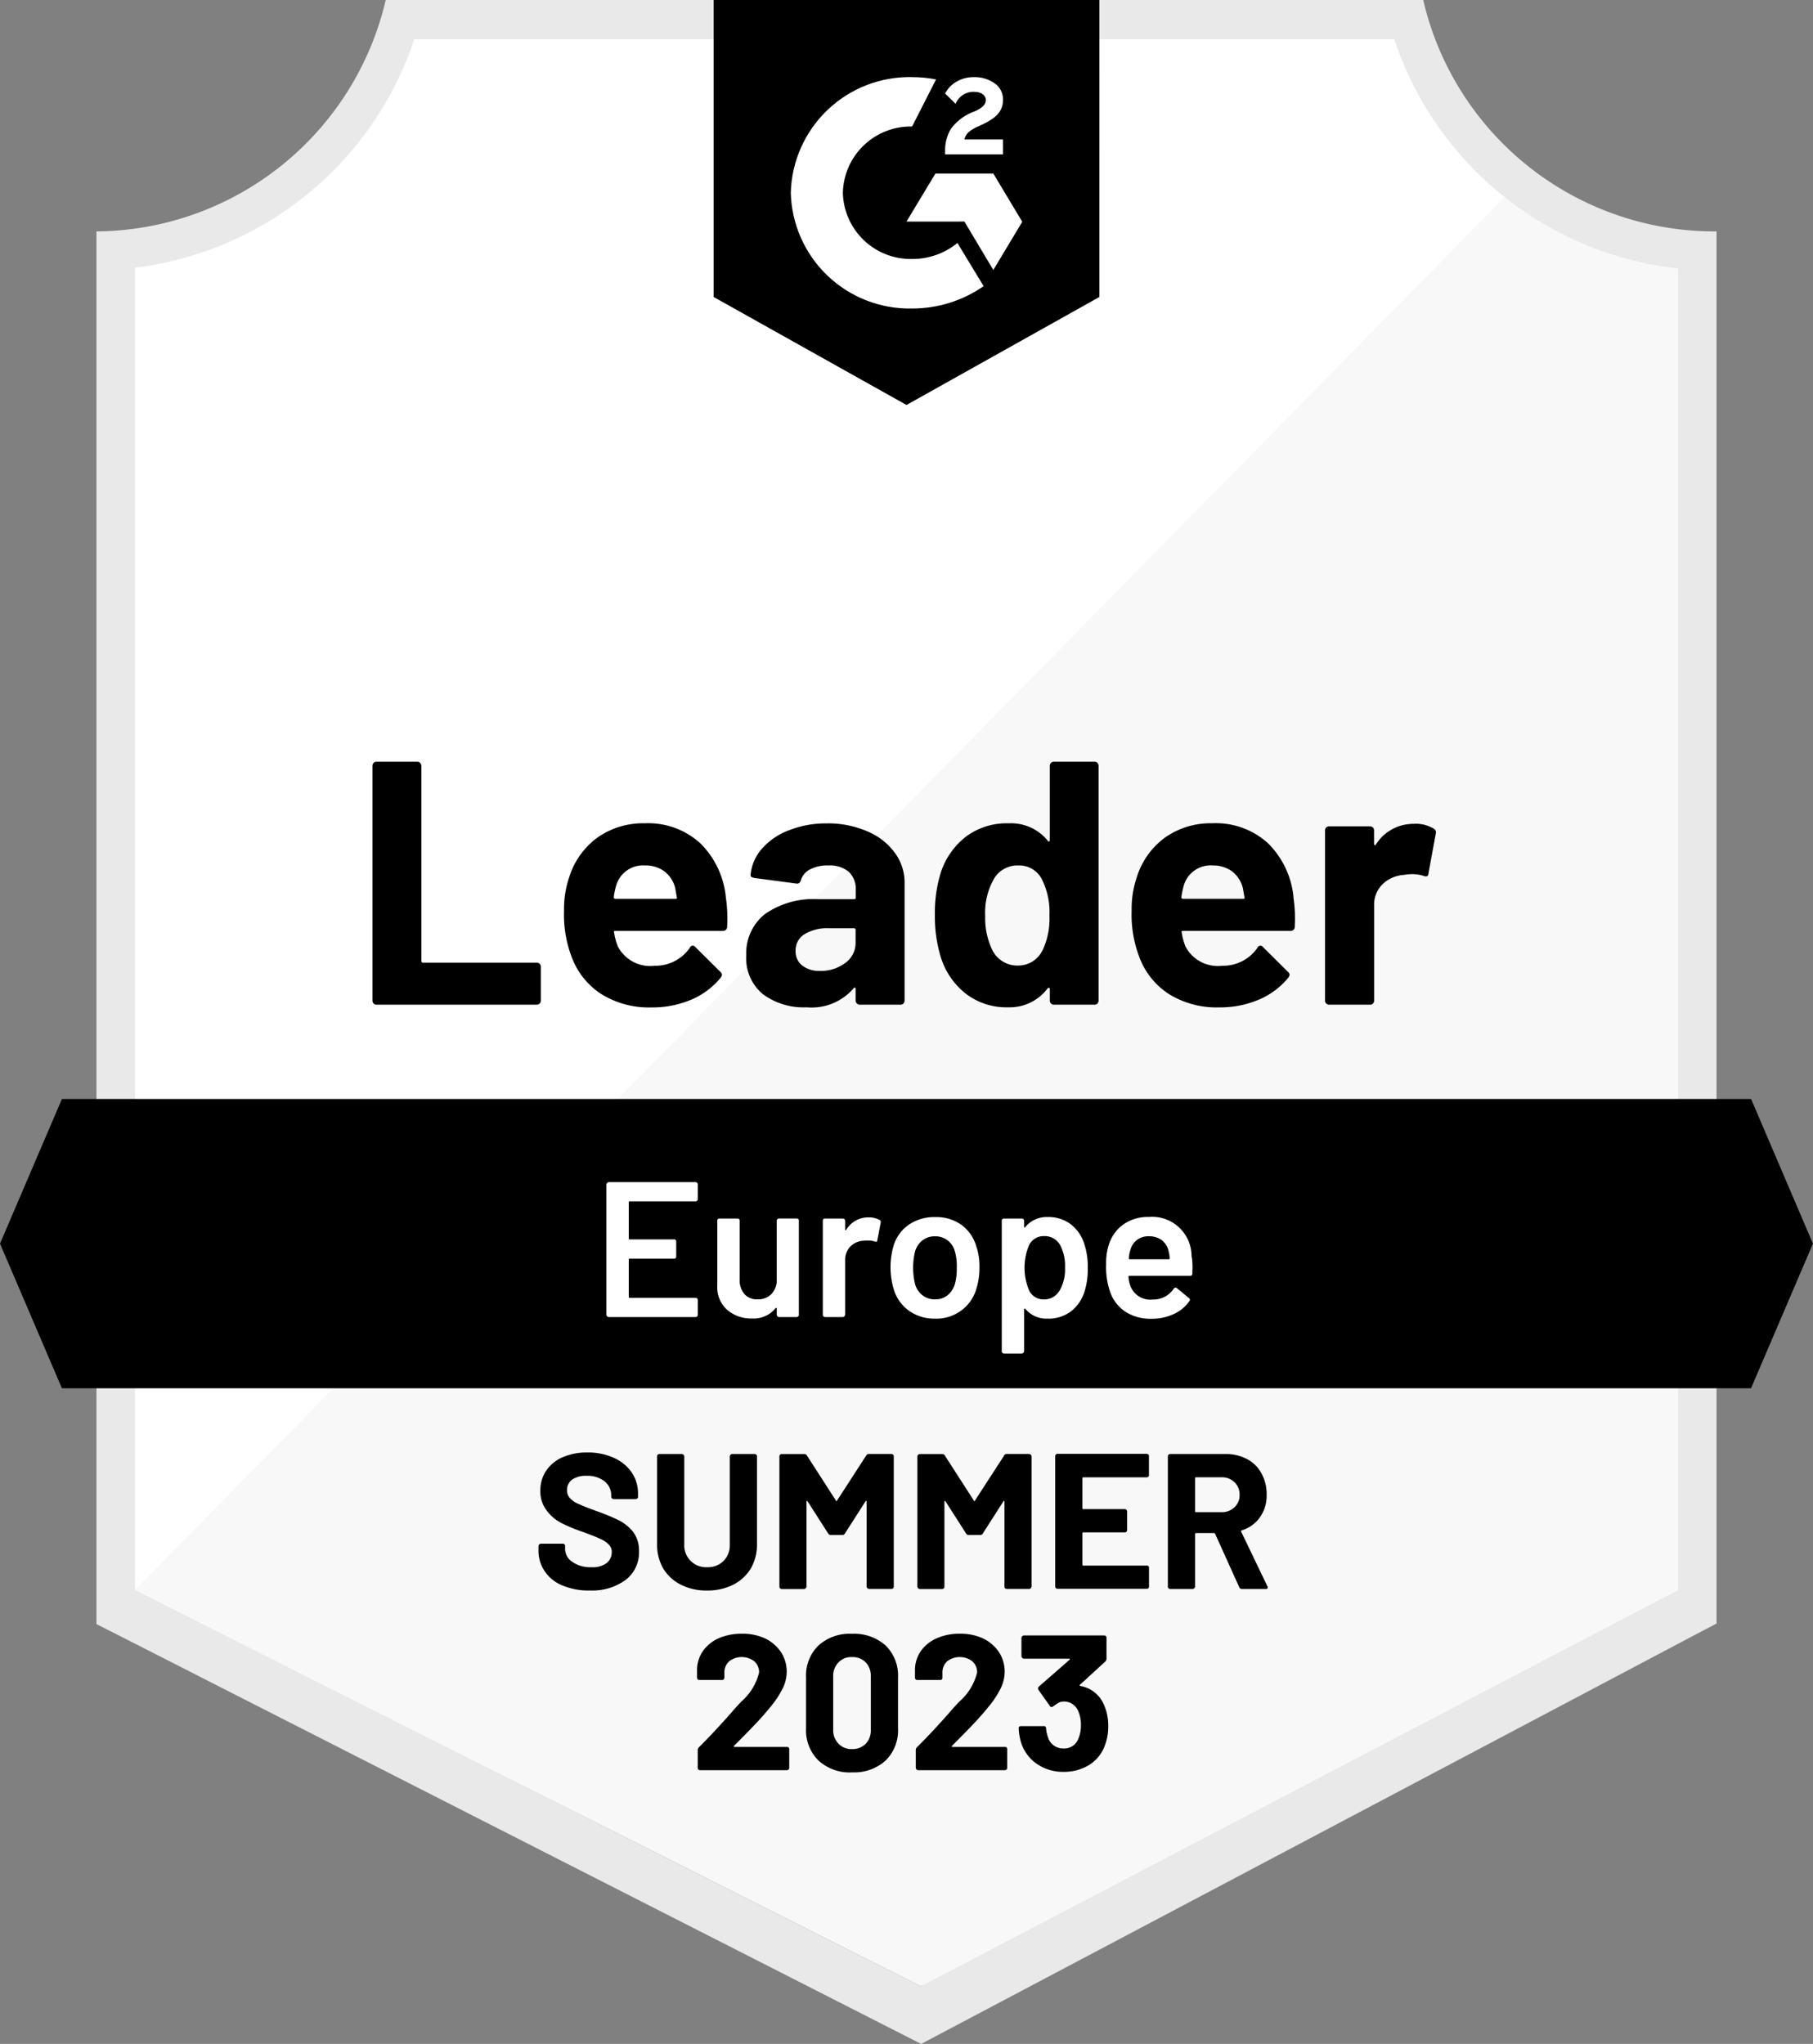
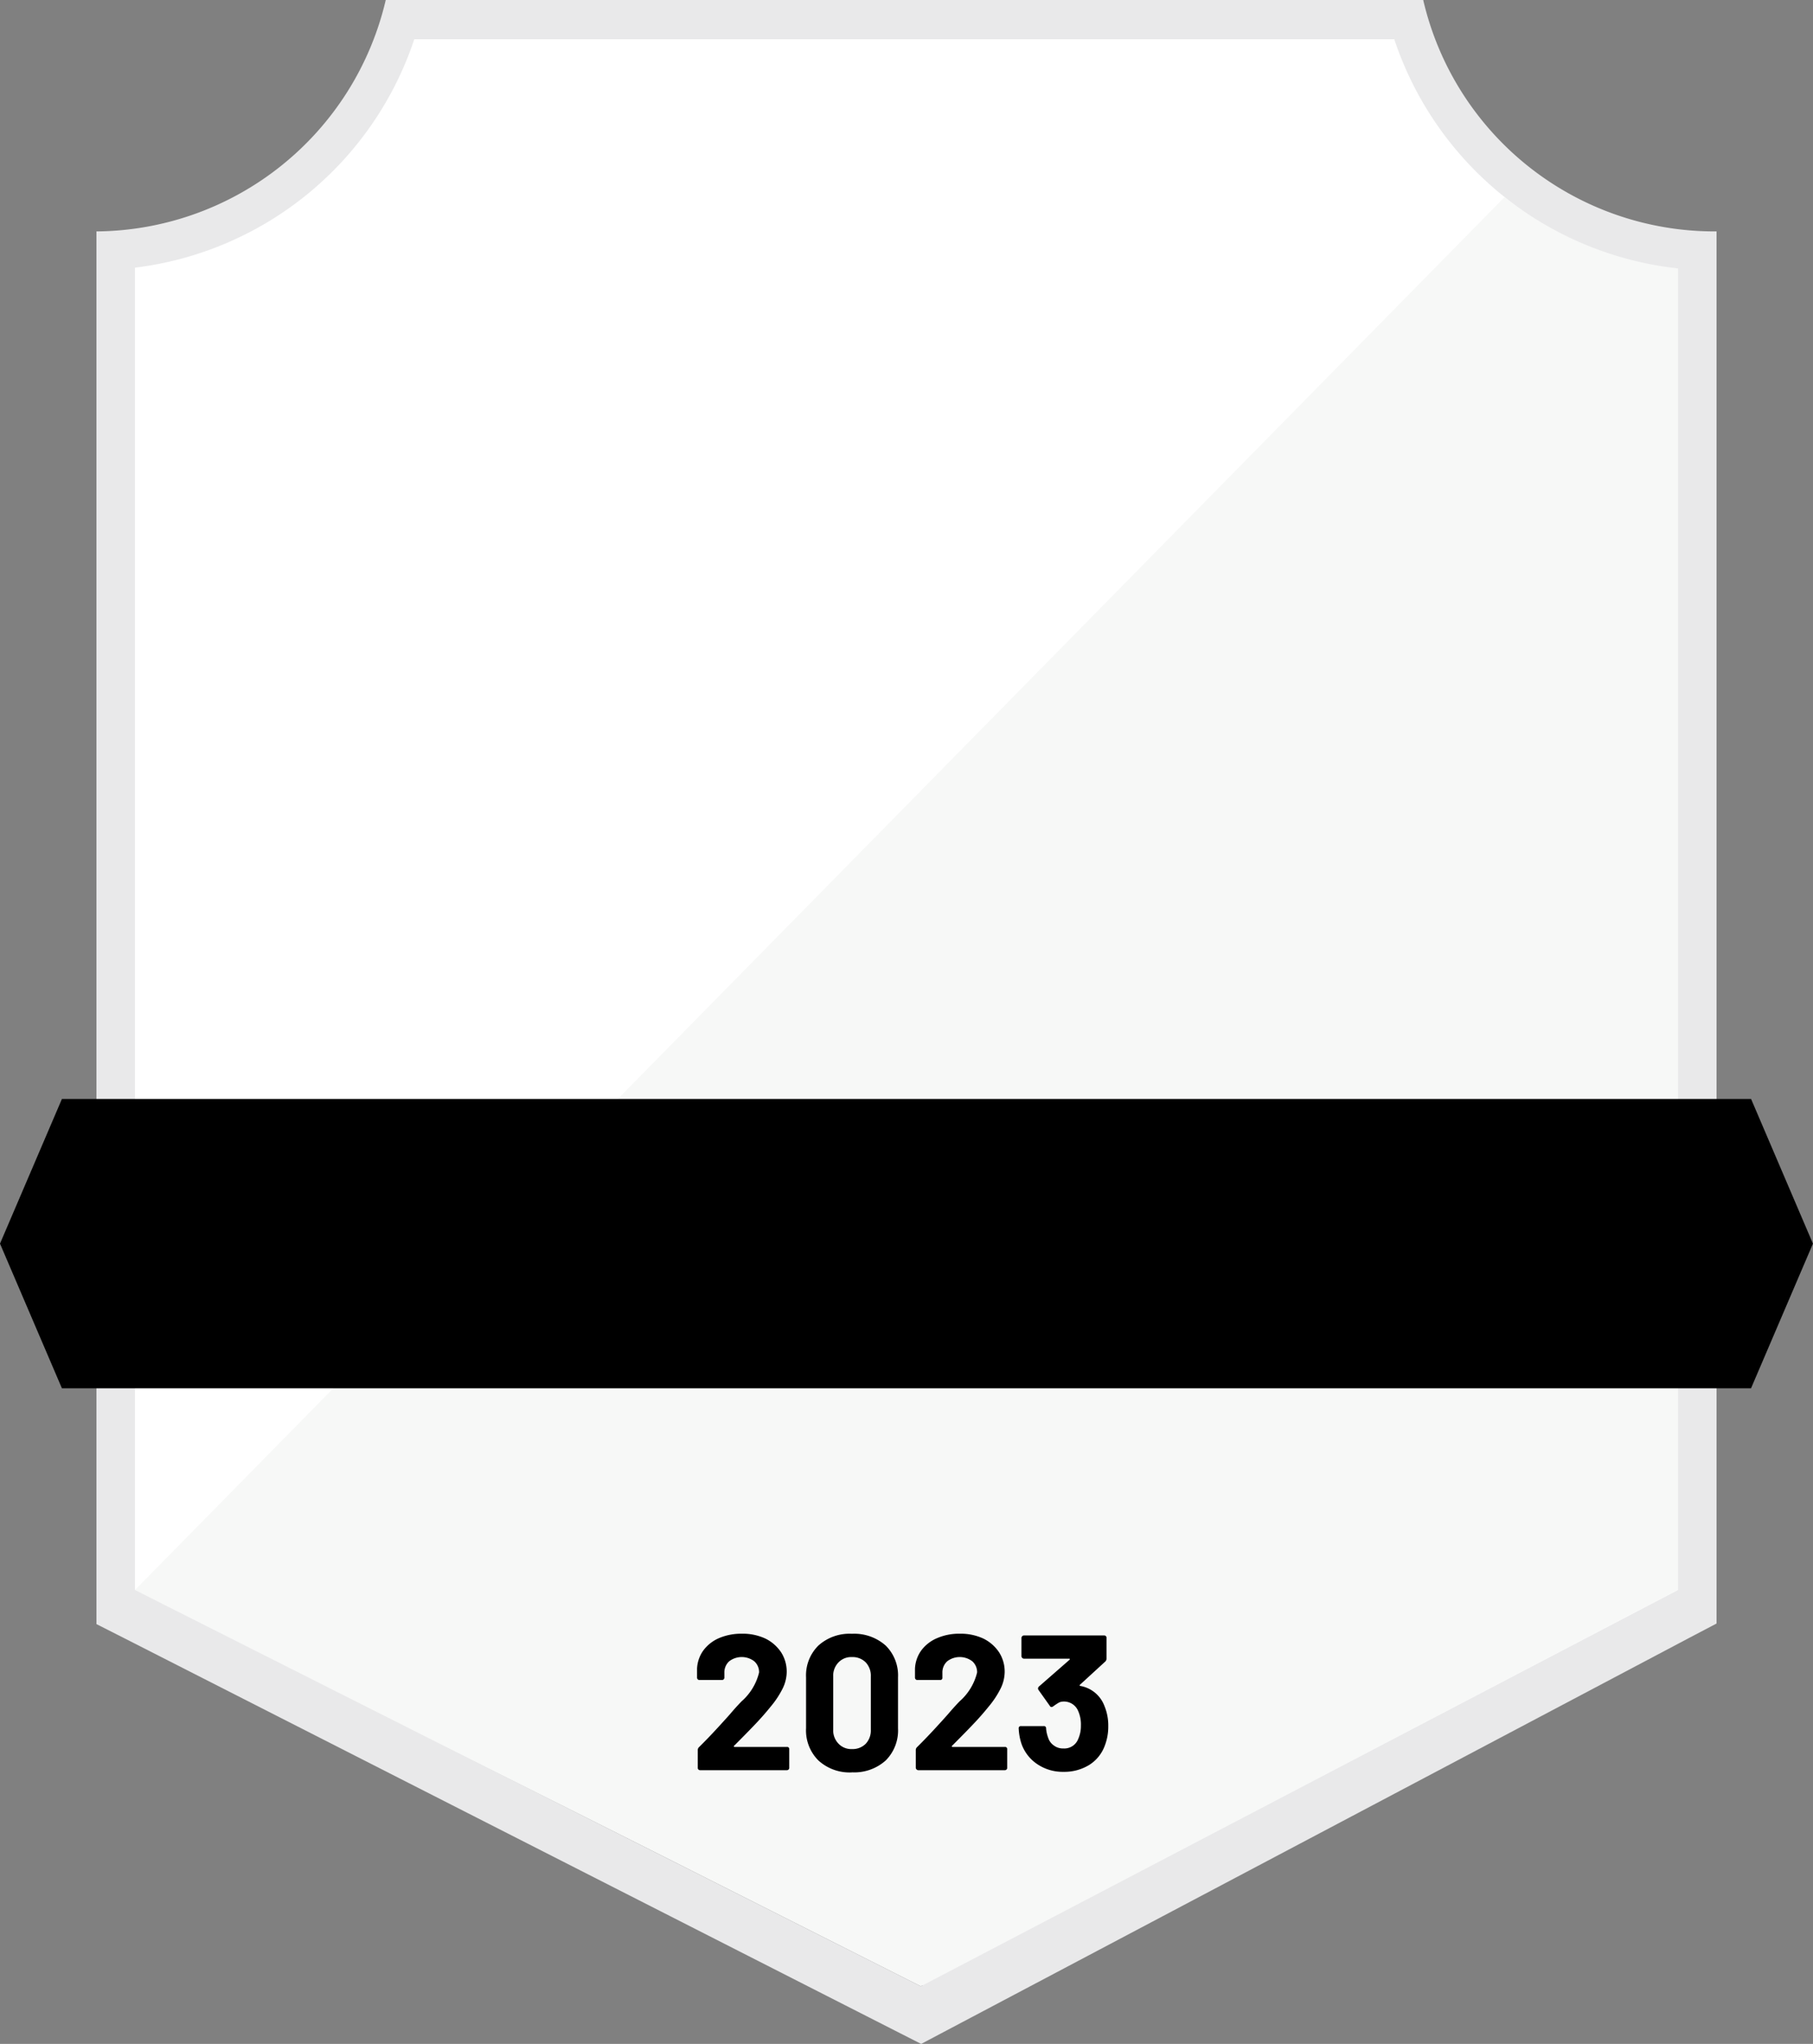
<svg xmlns="http://www.w3.org/2000/svg" width="97.351" height="109.769" viewBox="0 0 97.351 109.769">
  <rect x="0" y="0" width="97.351" height="109.769" fill="#808080" stroke="none" />
  <defs>
    <clipPath id="clip-path">
      <path id="Path_109065" data-name="Path 109065" d="M99.452,67.27H8.749L5.425,75.038l3.324,7.767h90.7l3.324-7.767Z" transform="translate(-5.425 -67.27)" fill="none" />
    </clipPath>
    <clipPath id="clip-path-2">
-       <path id="Path_109066" data-name="Path 109066" d="M55.927,27.185l10.357-5.8V5.436H45.57V21.385ZM58,13.576a2.227,2.227,0,0,1,.311-1.222,2.7,2.7,0,0,1,1.1-.87l.249-.1c.425-.207.528-.383.528-.59s-.228-.425-.59-.425a1.036,1.036,0,0,0-1.036.642L58,10.459a1.543,1.543,0,0,1,.621-.642,1.781,1.781,0,0,1,.922-.238,1.833,1.833,0,0,1,1.1.321,1.036,1.036,0,0,1,.466.891c0,.6-.352.963-1.036,1.295l-.383.176c-.394.2-.59.362-.652.663h2.071v.8H58v-.145Zm2.589,1.181,1.553,2.589-1.553,2.589-1.553-2.6H55.927l1.553-2.579h3.107Zm-4.36-5.178a6.587,6.587,0,0,1,1.284.124L56.227,12.23a3.645,3.645,0,0,0-3.718,3.563,3.645,3.645,0,0,0,3.718,3.552,3.811,3.811,0,0,0,2.434-.86l1.408,2.32a6.732,6.732,0,0,1-3.842,1.2,6.38,6.38,0,0,1-6.514-6.214,6.38,6.38,0,0,1,6.514-6.214Z" transform="translate(-45.57 -5.436)" fill="none" />
-     </clipPath>
+       </clipPath>
  </defs>
  <g id="g2-europe" transform="translate(-5.425 -5.436)">
    <path id="Path_109062" data-name="Path 109062" d="M55.277,112.207,12.619,90.924V19.909A18.3,18.3,0,0,0,27.8,7.606h53.17a18.321,18.321,0,0,0,15.4,12.345V90.924Z" transform="translate(-0.194 -0.099)" fill="#fff" />
    <path id="Path_109063" data-name="Path 109063" d="M13.02,91.33l42.192,21.283,40.66-21.3V20.357a20.154,20.154,0,0,1-9.321-3.822Z" transform="translate(-0.345 -0.505)" fill="#f7f8f7" />
    <path id="Path_109064" data-name="Path 109064" d="M97.845,17.864H97.71A16.063,16.063,0,0,1,82.093,5.436H26.385A16.084,16.084,0,0,1,10.85,17.864V92.658l1.471.746,41.571,21.169,1.243.632,1.232-.652L96.405,93.383l1.44-.756ZM55.114,112.108,12.921,90.825V19.811a18.124,18.124,0,0,0,15.007-12.3h52.6A18.145,18.145,0,0,0,95.774,19.852V90.825Z" transform="translate(-0.247)" fill="#e9e9ea" />
    <g id="Group_2817" data-name="Group 2817" transform="translate(5.425 64.458)" clip-path="url(#clip-path)">
      <path id="banner" d="M0,61.845H107.708V87.737H0V61.845Z" transform="translate(-5.178 -67.024)" />
    </g>
    <g id="Group_2818" data-name="Group 2818" transform="translate(43.744 5.436)" clip-path="url(#clip-path-2)">
-       <path id="logo" d="M40.145,0h31.07V32.105H40.145Z" transform="translate(-45.324 -5.189)" />
-     </g>
-     <path id="Path_109067" data-name="Path 109067" d="M26.127,61.343a.211.211,0,0,1-.155-.062.247.247,0,0,1-.062-.166V48.522a.247.247,0,0,1,.062-.166.211.211,0,0,1,.155-.062h2.185a.211.211,0,0,1,.155.062.228.228,0,0,1,.072.166v10.47a.082.082,0,0,0,.093.093h6.09a.214.214,0,0,1,.228.228v1.8a.214.214,0,0,1-.228.228h-8.6Zm18.756-5.779a7.706,7.706,0,0,1,.072,1.585.212.212,0,0,1-.238.228H38.959q-.114,0-.072.093a3.31,3.31,0,0,0,.2.746,1.962,1.962,0,0,0,1.978,1.036,2.236,2.236,0,0,0,1.885-.963.17.17,0,0,1,.3-.041l1.336,1.326a.256.256,0,0,1,.093.166.391.391,0,0,1-.072.155,4.106,4.106,0,0,1-1.585,1.181,5.318,5.318,0,0,1-2.123.414,4.851,4.851,0,0,1-2.713-.725,4.039,4.039,0,0,1-1.595-2.03,6.368,6.368,0,0,1-.394-2.444,5.311,5.311,0,0,1,.28-1.8,4.165,4.165,0,0,1,1.5-2.113,4.239,4.239,0,0,1,2.548-.777,4.155,4.155,0,0,1,2.993,1.077,4.7,4.7,0,0,1,1.367,2.889Zm-4.339-1.7a1.5,1.5,0,0,0-1.553,1.1,4.535,4.535,0,0,0-.124.6.082.082,0,0,0,.093.093H42.18q.114,0,.072-.093-.093-.539-.093-.518a1.627,1.627,0,0,0-.58-.87,1.706,1.706,0,0,0-1.036-.311Zm9.766-2.258a5.265,5.265,0,0,1,2.165.425,3.479,3.479,0,0,1,1.481,1.15,2.679,2.679,0,0,1,.528,1.616v6.317a.247.247,0,0,1-.062.166.211.211,0,0,1-.155.062H52.081a.211.211,0,0,1-.155-.062.228.228,0,0,1-.072-.166V60.5a.081.081,0,0,0-.031-.072q-.041-.021-.072.031a2.972,2.972,0,0,1-2.517,1.025,3.681,3.681,0,0,1-2.351-.7,2.493,2.493,0,0,1-.9-2.092A2.671,2.671,0,0,1,47,56.465a4.562,4.562,0,0,1,2.869-.787h1.9a.082.082,0,0,0,.093-.093V55.17a1.261,1.261,0,0,0-.373-.963,1.606,1.606,0,0,0-1.119-.342,1.985,1.985,0,0,0-.953.207.972.972,0,0,0-.5.58q-.052.207-.238.186l-2.258-.3q-.228-.041-.207-.166a2.467,2.467,0,0,1,.621-1.419,3.617,3.617,0,0,1,1.46-.984,5.369,5.369,0,0,1,2.02-.362Zm-.373,7.923a2.178,2.178,0,0,0,1.357-.425,1.318,1.318,0,0,0,.559-1.1v-.673a.082.082,0,0,0-.093-.093H50.424a2.33,2.33,0,0,0-1.315.321,1,1,0,0,0-.476.891.948.948,0,0,0,.352.787,1.454,1.454,0,0,0,.953.29ZM62.282,48.522a.247.247,0,0,1,.062-.166.211.211,0,0,1,.155-.062h2.185a.211.211,0,0,1,.155.062.247.247,0,0,1,.062.166V61.115a.247.247,0,0,1-.062.166.211.211,0,0,1-.155.062H62.5a.211.211,0,0,1-.155-.062.247.247,0,0,1-.062-.166V60.5a.056.056,0,0,0-.041-.062.072.072,0,0,0-.072.021,2.558,2.558,0,0,1-2.144,1.025,3.578,3.578,0,0,1-2.247-.725,4.005,4.005,0,0,1-1.357-1.988,7.436,7.436,0,0,1-.311-2.258,7.247,7.247,0,0,1,.331-2.31,4.013,4.013,0,0,1,1.357-1.9,3.643,3.643,0,0,1,2.278-.7,2.527,2.527,0,0,1,2.092.932q.031.062.072.041a.074.074,0,0,0,.041-.072V48.522Zm-.394,9.911a3.968,3.968,0,0,0,.373-1.885,3.91,3.91,0,0,0-.414-1.957,1.358,1.358,0,0,0-1.243-.725,1.457,1.457,0,0,0-1.326.725,3.663,3.663,0,0,0-.466,1.978,3.965,3.965,0,0,0,.394,1.864,1.5,1.5,0,0,0,1.377.808,1.443,1.443,0,0,0,1.3-.808Zm13.474-2.869a7.706,7.706,0,0,1,.072,1.585.212.212,0,0,1-.238.228H69.438q-.114,0-.072.093a3.31,3.31,0,0,0,.2.746,1.962,1.962,0,0,0,1.978,1.036,2.236,2.236,0,0,0,1.885-.963.17.17,0,0,1,.3-.041l1.336,1.326a.256.256,0,0,1,.093.166.391.391,0,0,1-.072.155A4.106,4.106,0,0,1,73.5,61.074a5.318,5.318,0,0,1-2.123.414,4.851,4.851,0,0,1-2.713-.725,4.04,4.04,0,0,1-1.595-2.03,6.368,6.368,0,0,1-.394-2.444,5.311,5.311,0,0,1,.28-1.8,4.165,4.165,0,0,1,1.5-2.113A4.239,4.239,0,0,1,71,51.6,4.155,4.155,0,0,1,74,52.675a4.7,4.7,0,0,1,1.367,2.889Zm-4.339-1.7a1.5,1.5,0,0,0-1.553,1.1,4.537,4.537,0,0,0-.124.6.082.082,0,0,0,.093.093h3.221q.114,0,.072-.093-.093-.539-.093-.518a1.627,1.627,0,0,0-.58-.87A1.706,1.706,0,0,0,71.023,53.866Zm10.812-2.237a1.867,1.867,0,0,1,1.056.259.23.23,0,0,1,.114.28L82.612,54.3q-.01.217-.259.124a2.066,2.066,0,0,0-.652-.093,2.731,2.731,0,0,0-.4.041,1.823,1.823,0,0,0-1.139.487,1.544,1.544,0,0,0-.466,1.17v5.085a.214.214,0,0,1-.228.228H77.289a.214.214,0,0,1-.228-.228V51.981a.211.211,0,0,1,.062-.155.247.247,0,0,1,.166-.062h2.175a.247.247,0,0,1,.166.062.211.211,0,0,1,.062.155V52.7a.081.081,0,0,0,.031.072.041.041,0,0,0,.062-.021,2.371,2.371,0,0,1,2.051-1.119Z" transform="translate(-0.486 -1.95)" />
-     <path id="Path_109068" data-name="Path 109068" d="M44.447,72.858a.112.112,0,0,1-.031.083.129.129,0,0,1-.093.041H40.791a.046.046,0,0,0-.052.052v1.937a.046.046,0,0,0,.052.052h2.372a.11.11,0,0,1,.124.124v.787a.11.11,0,0,1-.124.124H40.791a.046.046,0,0,0-.052.052v2a.046.046,0,0,0,.052.052h3.532a.129.129,0,0,1,.093.041.112.112,0,0,1,.031.083v.787a.112.112,0,0,1-.031.083.129.129,0,0,1-.093.041h-4.66a.146.146,0,0,1-.124-.124v-7a.146.146,0,0,1,.124-.124h4.66a.129.129,0,0,1,.093.041.112.112,0,0,1,.031.083v.787Zm4.236,1.17a.129.129,0,0,1,.041-.093.112.112,0,0,1,.083-.031h.942a.11.11,0,0,1,.124.124v5.044a.112.112,0,0,1-.031.083.129.129,0,0,1-.093.041h-.942a.146.146,0,0,1-.124-.124v-.331a.042.042,0,0,0-.021-.041q-.021-.01-.041.021a1.51,1.51,0,0,1-1.274.549,1.942,1.942,0,0,1-1.315-.456,1.6,1.6,0,0,1-.539-1.295v-3.49a.11.11,0,0,1,.124-.124h.953a.11.11,0,0,1,.124.124v3.148a1.153,1.153,0,0,0,.249.777.909.909,0,0,0,.715.29.988.988,0,0,0,.746-.29,1.072,1.072,0,0,0,.28-.777s0-3.148,0-3.148Zm4.94-.186a1.2,1.2,0,0,1,.58.135.128.128,0,0,1,.062.155l-.176.932q-.01.124-.145.072a1.148,1.148,0,0,0-.362-.052,1.564,1.564,0,0,0-.207.01,1.081,1.081,0,0,0-.725.3,1.009,1.009,0,0,0-.29.746v2.931a.146.146,0,0,1-.124.124h-.953a.129.129,0,0,1-.093-.041.112.112,0,0,1-.031-.083V74.029a.11.11,0,0,1,.124-.124h.953a.112.112,0,0,1,.083.031.129.129,0,0,1,.041.093v.466q0,.041.021.041t.031-.021A1.368,1.368,0,0,1,53.623,73.842ZM57.2,79.279a2.342,2.342,0,0,1-1.4-.414,2.179,2.179,0,0,1-.829-1.15,4.164,4.164,0,0,1-.01-2.361,2.128,2.128,0,0,1,.829-1.129,2.451,2.451,0,0,1,1.419-.4,2.332,2.332,0,0,1,1.367.4,2.168,2.168,0,0,1,.808,1.119,3.363,3.363,0,0,1,.186,1.181,3.72,3.72,0,0,1-.176,1.181,2.2,2.2,0,0,1-.818,1.15,2.268,2.268,0,0,1-1.377.425Zm0-1.036a1,1,0,0,0,.652-.217,1.21,1.21,0,0,0,.4-.611,3.059,3.059,0,0,0,.1-.87,2.868,2.868,0,0,0-.1-.87,1.1,1.1,0,0,0-.394-.6,1.08,1.08,0,0,0-.684-.217,1.048,1.048,0,0,0-.663.217,1.151,1.151,0,0,0-.4.6,3.706,3.706,0,0,0,0,1.74,1.129,1.129,0,0,0,.4.611A1.08,1.08,0,0,0,57.2,78.244Zm8-2.972a3.918,3.918,0,0,1,.186,1.295,4.015,4.015,0,0,1-.176,1.263,2.142,2.142,0,0,1-.735,1.067,2.009,2.009,0,0,1-1.263.383,1.467,1.467,0,0,1-1.181-.528.034.034,0,0,0-.041-.01.042.042,0,0,0-.021.041V81.03a.146.146,0,0,1-.124.124h-.953a.129.129,0,0,1-.093-.041.112.112,0,0,1-.031-.083v-7a.11.11,0,0,1,.124-.124h.953a.112.112,0,0,1,.083.031.129.129,0,0,1,.041.093v.311a.042.042,0,0,0,.021.041q.021.01.041-.021a1.485,1.485,0,0,1,1.191-.539,2,2,0,0,1,1.243.383,2.142,2.142,0,0,1,.735,1.067Zm-1.346,2.537a2.282,2.282,0,0,0,.311-1.263,2.407,2.407,0,0,0-.249-1.191.949.949,0,0,0-.88-.507.867.867,0,0,0-.808.5,3.13,3.13,0,0,0,.021,2.444.854.854,0,0,0,.777.456A.922.922,0,0,0,63.844,77.809Zm7.115-1.854a3.691,3.691,0,0,1,.041.58l-.01.321a.11.11,0,0,1-.124.124H67.625a.046.046,0,0,0-.052.052,1.481,1.481,0,0,0,.093.466,1.138,1.138,0,0,0,1.212.756A1.305,1.305,0,0,0,70,77.674a.122.122,0,0,1,.1-.062.1.1,0,0,1,.072.031l.642.528a.11.11,0,0,1,.031.166,2.123,2.123,0,0,1-.849.7,2.808,2.808,0,0,1-1.191.249,2.513,2.513,0,0,1-1.377-.362,2.1,2.1,0,0,1-.818-1.015,4.072,4.072,0,0,1-.238-1.553,3.149,3.149,0,0,1,.124-.974,2.093,2.093,0,0,1,.787-1.15,2.278,2.278,0,0,1,1.377-.414,2.119,2.119,0,0,1,2.3,2.133Zm-2.3-1.1a1.03,1.03,0,0,0-.642.2,1,1,0,0,0-.352.528,1.8,1.8,0,0,0-.083.456q-.021.052.041.052h2.1a.046.046,0,0,0,.052-.052,1.952,1.952,0,0,0-.062-.394,1.015,1.015,0,0,0-.362-.58,1.134,1.134,0,0,0-.694-.207Z" transform="translate(-1.552 -3.026)" fill="#fff" />
-     <path id="Path_109069" data-name="Path 109069" d="M38.463,94.574a3.622,3.622,0,0,1-1.45-.269,2.06,2.06,0,0,1-.953-.756,1.932,1.932,0,0,1-.342-1.139v-.228a.146.146,0,0,1,.124-.124h1.181a.129.129,0,0,1,.093.041.112.112,0,0,1,.031.083v.155a.833.833,0,0,0,.383.694,1.677,1.677,0,0,0,1.036.29,1.244,1.244,0,0,0,.818-.228.746.746,0,0,0,.269-.58.562.562,0,0,0-.166-.414,1.342,1.342,0,0,0-.456-.3q-.28-.135-.9-.362a9.171,9.171,0,0,1-1.181-.487,2.3,2.3,0,0,1-.8-.684,1.665,1.665,0,0,1-.331-1.056,1.869,1.869,0,0,1,.321-1.087,2.044,2.044,0,0,1,.891-.715,3.263,3.263,0,0,1,1.315-.249,3.326,3.326,0,0,1,1.4.28,2.3,2.3,0,0,1,.974.787,2,2,0,0,1,.342,1.16v.155a.112.112,0,0,1-.031.083.129.129,0,0,1-.093.041H39.747a.146.146,0,0,1-.124-.124v-.083a.961.961,0,0,0-.352-.746,1.5,1.5,0,0,0-.984-.3,1.263,1.263,0,0,0-.766.207.679.679,0,0,0-.269.57.61.61,0,0,0,.166.435,1.294,1.294,0,0,0,.476.311q.311.145.974.383a11.63,11.63,0,0,1,1.15.476,2.361,2.361,0,0,1,.766.611,1.655,1.655,0,0,1,.331,1.067A1.84,1.84,0,0,1,40.4,94a3.023,3.023,0,0,1-1.937.57Zm6.307,0a3,3,0,0,1-1.4-.311,2.325,2.325,0,0,1-.953-.87,2.547,2.547,0,0,1-.331-1.3V87.366a.112.112,0,0,1,.031-.083.129.129,0,0,1,.093-.041h1.212a.146.146,0,0,1,.124.124V92.1a1.171,1.171,0,0,0,1.222,1.222,1.2,1.2,0,0,0,.891-.342,1.19,1.19,0,0,0,.331-.88V87.366a.146.146,0,0,1,.124-.124h1.212a.129.129,0,0,1,.093.041.112.112,0,0,1,.031.083v4.723a2.547,2.547,0,0,1-.331,1.3,2.34,2.34,0,0,1-.942.87A3.066,3.066,0,0,1,44.77,94.574Zm8.544-7.25a.162.162,0,0,1,.145-.083h1.212a.129.129,0,0,1,.093.041.112.112,0,0,1,.031.083v7a.112.112,0,0,1-.031.083.129.129,0,0,1-.093.041H53.459a.146.146,0,0,1-.124-.124V89.8q0-.041-.021-.041t-.041.031l-1.1,1.719a.162.162,0,0,1-.145.083h-.611a.162.162,0,0,1-.145-.083l-1.1-1.719q-.021-.031-.041-.031t-.021.052v4.557a.146.146,0,0,1-.124.124H48.778a.129.129,0,0,1-.093-.041.112.112,0,0,1-.031-.083v-7a.112.112,0,0,1,.031-.083.129.129,0,0,1,.093-.041H49.99a.162.162,0,0,1,.145.083l1.553,2.413q.031.062.062,0Zm7.4,0a.162.162,0,0,1,.145-.083h1.212a.146.146,0,0,1,.124.124v7a.146.146,0,0,1-.124.124H60.864a.129.129,0,0,1-.093-.041.112.112,0,0,1-.031-.083V89.8q0-.041-.021-.041t-.041.031l-1.1,1.719a.162.162,0,0,1-.145.083h-.611a.162.162,0,0,1-.145-.083l-1.1-1.719q-.021-.031-.041-.031t-.021.052v4.557a.112.112,0,0,1-.031.083.129.129,0,0,1-.093.041H56.183a.146.146,0,0,1-.124-.124v-7a.146.146,0,0,1,.124-.124h1.212a.162.162,0,0,1,.145.083l1.553,2.413q.031.062.062,0l1.564-2.413ZM68.5,88.37a.112.112,0,0,1-.031.083.129.129,0,0,1-.093.041h-3.4a.046.046,0,0,0-.052.052v1.605a.046.046,0,0,0,.052.052H67.2a.112.112,0,0,1,.083.031.129.129,0,0,1,.041.093v1a.129.129,0,0,1-.041.093.112.112,0,0,1-.083.031H64.976a.046.046,0,0,0-.052.052v1.678a.046.046,0,0,0,.052.052h3.4a.11.11,0,0,1,.124.124v1a.112.112,0,0,1-.031.083.129.129,0,0,1-.093.041H63.588a.129.129,0,0,1-.093-.041.112.112,0,0,1-.031-.083v-7a.112.112,0,0,1,.031-.083.129.129,0,0,1,.093-.041h4.785a.129.129,0,0,1,.093.041.112.112,0,0,1,.031.083s0,1,0,1Zm4.992,6.121a.147.147,0,0,1-.145-.093l-1.295-2.869a.066.066,0,0,0-.062-.041h-.963a.046.046,0,0,0-.052.052v2.827a.146.146,0,0,1-.124.124H69.636a.129.129,0,0,1-.093-.041.112.112,0,0,1-.031-.083v-7a.112.112,0,0,1,.031-.083.129.129,0,0,1,.093-.041H72.6a2.4,2.4,0,0,1,1.16.269,1.848,1.848,0,0,1,.777.766,2.3,2.3,0,0,1,.28,1.15,2.024,2.024,0,0,1-.352,1.2,1.865,1.865,0,0,1-.984.715.049.049,0,0,0-.031.072l1.408,2.931a.159.159,0,0,1,.021.062q0,.083-.114.083Zm-2.465-6a.046.046,0,0,0-.052.052v1.771a.046.046,0,0,0,.052.052h1.357a.974.974,0,0,0,.7-.259.875.875,0,0,0,.28-.673.908.908,0,0,0-.28-.684.974.974,0,0,0-.7-.259Z" transform="translate(-1.378 -3.718)" />
+       </g>
    <path id="Path_109070" data-name="Path 109070" d="M46.626,103.375a.034.034,0,0,0-.01.041.042.042,0,0,0,.041.021h2.807a.11.11,0,0,1,.124.124v1a.112.112,0,0,1-.031.083.129.129,0,0,1-.093.041H44.8a.129.129,0,0,1-.093-.041.112.112,0,0,1-.031-.083v-.953a.211.211,0,0,1,.062-.155q.507-.5,1.036-1.077t.663-.735q.29-.342.59-.652a3,3,0,0,0,.942-1.553.781.781,0,0,0-.259-.6,1.108,1.108,0,0,0-1.346,0,.805.805,0,0,0-.259.621v.259a.129.129,0,0,1-.041.093.112.112,0,0,1-.083.031H44.762a.112.112,0,0,1-.083-.031.129.129,0,0,1-.041-.093v-.487a1.806,1.806,0,0,1,.352-.994,2.066,2.066,0,0,1,.849-.652,3.054,3.054,0,0,1,1.2-.228,2.884,2.884,0,0,1,1.284.269,2.153,2.153,0,0,1,.839.746,1.921,1.921,0,0,1,.29,1.036,2.059,2.059,0,0,1-.217.891,4.925,4.925,0,0,1-.652.984q-.321.4-.694.8t-1.108,1.139l-.155.155Zm6.328,1.429a2.48,2.48,0,0,1-1.8-.642,2.276,2.276,0,0,1-.663-1.73V99.7a2.249,2.249,0,0,1,.663-1.709,2.5,2.5,0,0,1,1.8-.632,2.542,2.542,0,0,1,1.812.632,2.249,2.249,0,0,1,.663,1.709v2.734a2.276,2.276,0,0,1-.663,1.73A2.517,2.517,0,0,1,52.954,104.8Zm0-1.253a.988.988,0,0,0,.746-.29,1.044,1.044,0,0,0,.269-.756V99.657A1.044,1.044,0,0,0,53.7,98.9a.988.988,0,0,0-.746-.29.941.941,0,0,0-.725.29,1.022,1.022,0,0,0-.28.756V102.5a1.022,1.022,0,0,0,.28.756A.941.941,0,0,0,52.954,103.551Zm5.375-.176a.034.034,0,0,0-.01.041.042.042,0,0,0,.041.021h2.807a.11.11,0,0,1,.124.124v1a.112.112,0,0,1-.031.083.129.129,0,0,1-.093.041h-4.66a.146.146,0,0,1-.124-.124v-.953a.211.211,0,0,1,.062-.155q.507-.5,1.036-1.077t.663-.735q.29-.342.59-.652a3,3,0,0,0,.942-1.553.781.781,0,0,0-.259-.6,1.108,1.108,0,0,0-1.346,0,.805.805,0,0,0-.259.621v.259a.11.11,0,0,1-.124.124H56.464a.112.112,0,0,1-.083-.031.129.129,0,0,1-.041-.093v-.487a1.806,1.806,0,0,1,.352-.994,2.055,2.055,0,0,1,.86-.652,2.979,2.979,0,0,1,1.191-.228,2.884,2.884,0,0,1,1.284.269,2.153,2.153,0,0,1,.839.746,1.921,1.921,0,0,1,.29,1.036,2.059,2.059,0,0,1-.217.891,4.925,4.925,0,0,1-.652.984q-.321.4-.694.8t-1.108,1.139l-.155.155Zm8.182-2.144a2.731,2.731,0,0,1,.207,1.1,2.817,2.817,0,0,1-.186,1.036A2.054,2.054,0,0,1,65.7,104.4a2.544,2.544,0,0,1-1.388.373,2.425,2.425,0,0,1-1.377-.394,2.18,2.18,0,0,1-.86-1.067,2.948,2.948,0,0,1-.166-.87.11.11,0,0,1,.124-.124h1.222a.11.11,0,0,1,.124.124,1.923,1.923,0,0,0,.114.507.792.792,0,0,0,.311.414.8.8,0,0,0,.5.155.8.8,0,0,0,.8-.507,1.7,1.7,0,0,0,.145-.725,1.783,1.783,0,0,0-.155-.8.822.822,0,0,0-.8-.487.532.532,0,0,0-.238.062q-.124.072-.3.2a.138.138,0,0,1-.083.031.1.1,0,0,1-.093-.062l-.611-.86a.128.128,0,0,1-.021-.072.141.141,0,0,1,.041-.1l1.647-1.44a.06.06,0,0,0,.021-.041.042.042,0,0,0-.041-.021H62.181a.146.146,0,0,1-.124-.124v-1a.146.146,0,0,1,.124-.124H66.5a.129.129,0,0,1,.093.041.112.112,0,0,1,.031.083V98.7a.218.218,0,0,1-.072.155L65.195,100.1a.034.034,0,0,0-.01.041q0,.021.041.021a1.692,1.692,0,0,1,1.284,1.067Z" transform="translate(-1.784 -4.181)" />
  </g>
</svg>